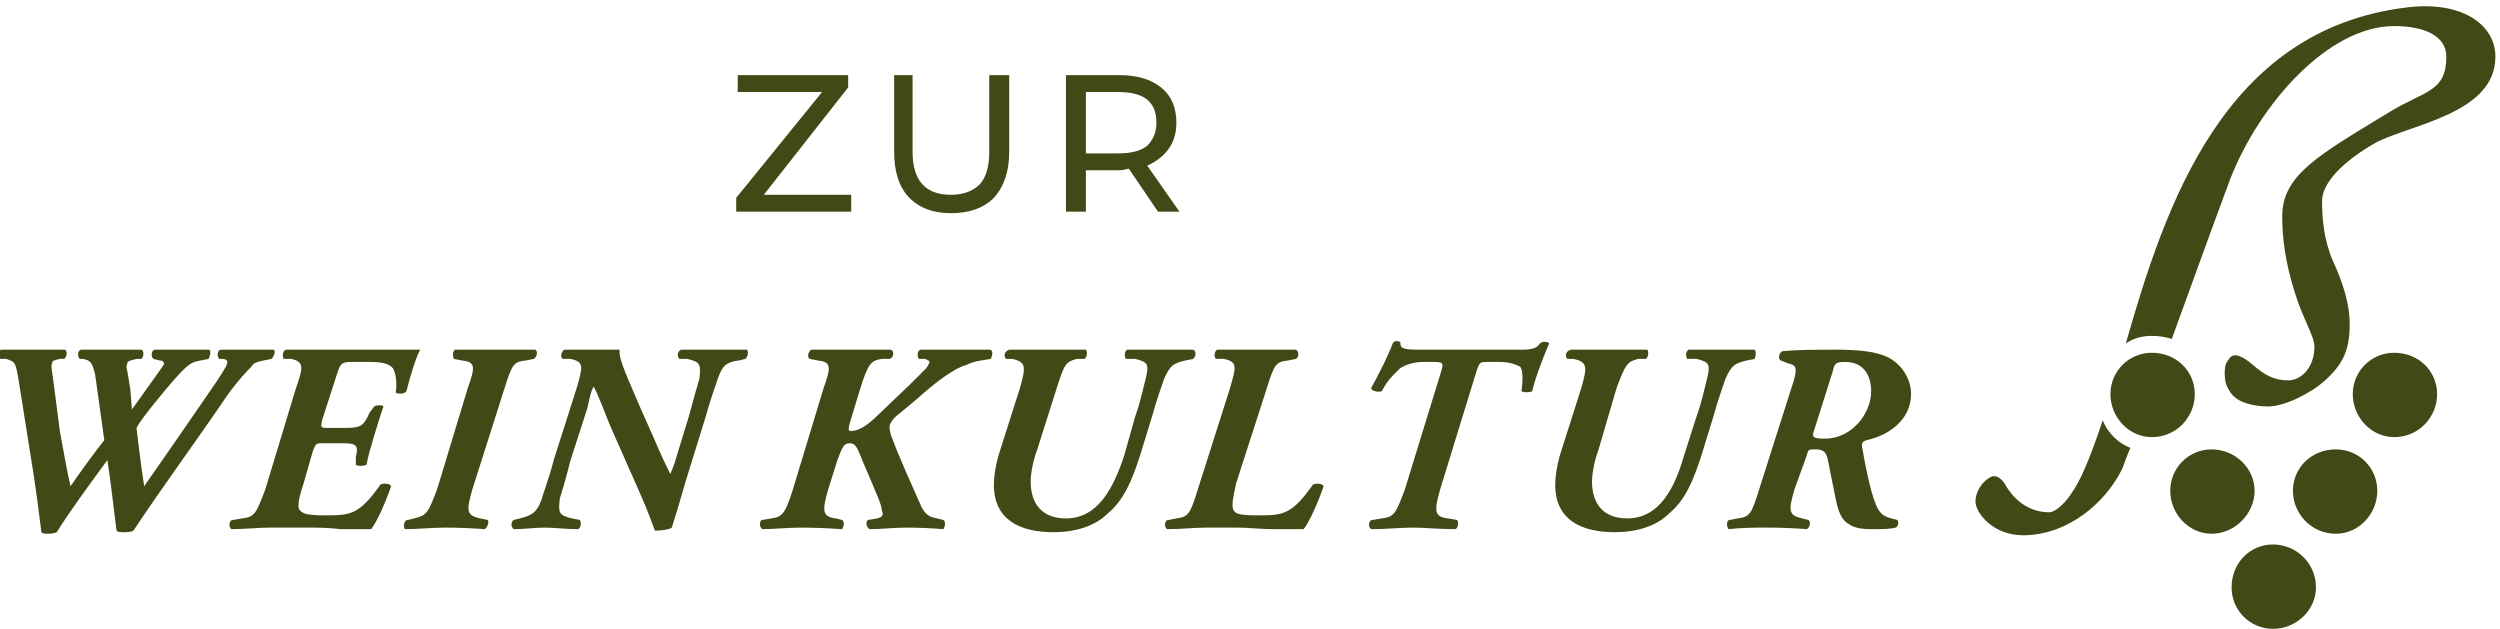
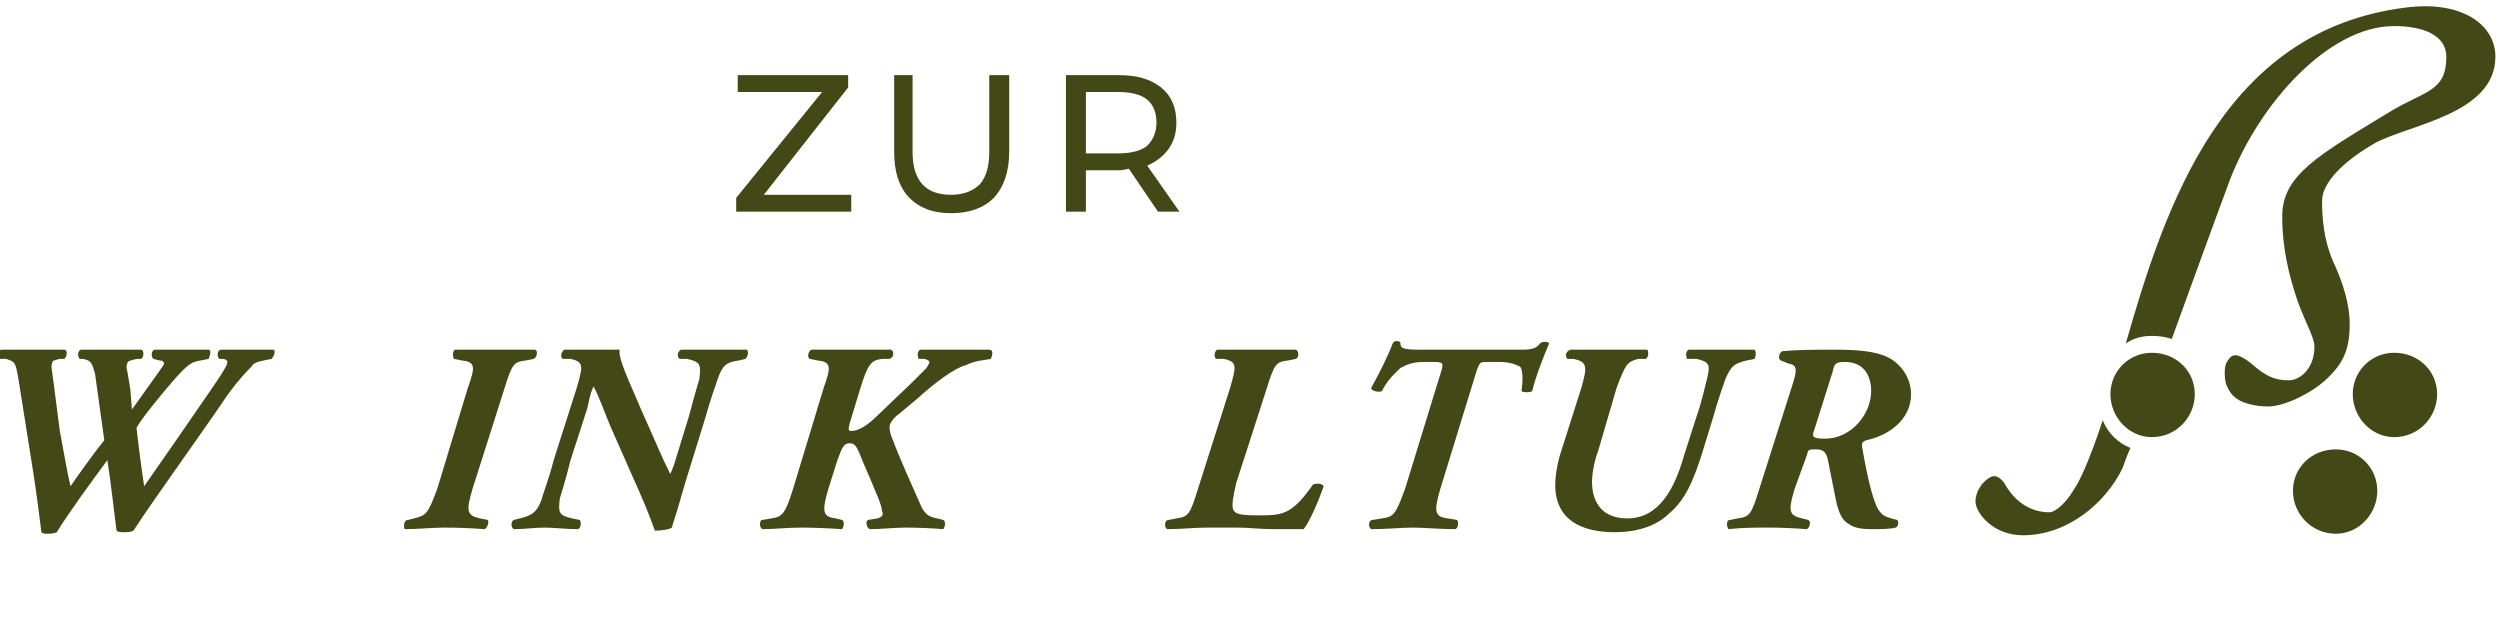
<svg xmlns="http://www.w3.org/2000/svg" version="1.2" viewBox="0 0 163 41" width="163" height="41">
  <title>zur_weinkultur_logo-svg</title>
  <style>
		.s0 { fill: #434916 } 
	</style>
  <g id="Layer">
    <path id="Layer" class="s0" d="m17.2 23.5c-0.5 0.1-0.7 0.2-0.8 0.4c-0.3 0.3-0.8 0.8-1.6 1.9c-1.4 2.1-4.6 6.5-6.1 8.8c-0.2 0.1-0.4 0.1-0.7 0.1q-0.3 0-0.4-0.1c-0.1-0.7-0.4-3.4-0.6-4.6c-1.1 1.5-2.5 3.4-3.3 4.7q-0.2 0.1-0.6 0.1c-0.2 0-0.3 0-0.4-0.1c-0.1-0.8-0.3-2.4-0.5-3.7q-0.5-3.1-1-6.3c-0.2-1.1-0.2-1.1-0.8-1.3h-0.4c-0.2-0.2-0.1-0.6 0.1-0.6q1.2 0 2.2 0c0.7 0 1.4 0 1.9 0c0.2 0 0.2 0.4 0 0.6h-0.3c-0.4 0.1-0.5 0.1-0.5 0.3c-0.1 0.1 0 0.5 0.1 1.3l0.4 3.1c0.3 1.6 0.5 2.8 0.7 3.6c0.4-0.6 1.7-2.4 2.2-3l-0.6-4.3c-0.2-0.8-0.3-0.9-0.8-1h-0.2c-0.2-0.2-0.1-0.6 0.1-0.6c0.8 0 1.4 0 2.2 0c0.6 0 1.3 0 1.7 0c0.2 0 0.2 0.5 0 0.6h-0.3c-0.3 0.1-0.6 0.1-0.6 0.3q-0.1 0.2 0 0.5l0.2 1.2l0.1 1.3l1-1.4c0.7-1 1.1-1.5 1.1-1.6c0-0.1-0.1-0.2-0.3-0.2l-0.4-0.1c-0.2-0.2-0.1-0.6 0.1-0.6c0.7 0 1.3 0 1.9 0c0.7 0 1.2 0 1.6 0c0.2 0 0.1 0.4 0 0.6l-0.5 0.1c-0.6 0.1-0.8 0.2-1.7 1.2c-0.7 0.8-2.2 2.6-2.5 3.2c0.1 0.9 0.3 2.5 0.5 3.8c1.6-2.3 3-4.3 4.5-6.5c0.2-0.3 0.9-1.3 0.9-1.5q0.1-0.2-0.2-0.3h-0.3c-0.2-0.2-0.1-0.6 0.1-0.6c0.7 0 1.3 0 1.9 0q0.9 0 1.5 0c0.2 0 0.1 0.4-0.1 0.6z" />
-     <path id="Layer" class="s0" d="m25 22.8c1.1 0 2.1 0 2.4 0c-0.2 0.3-0.6 1.5-0.9 2.7c-0.1 0.2-0.6 0.2-0.7 0.1c0.1-0.6 0-1.2-0.1-1.4c-0.1-0.4-0.6-0.6-1.5-0.6h-1.3c-0.6 0-0.7 0.1-0.9 0.7l-1 3.1c-0.1 0.5-0.1 0.5 0.4 0.5h1.1c1 0 1.2-0.1 1.6-1l0.3-0.4c0.1-0.1 0.6-0.1 0.6 0c-0.2 0.6-0.4 1.2-0.6 1.9c-0.2 0.7-0.4 1.3-0.5 1.9c-0.2 0.1-0.6 0.1-0.7 0v-0.5c0.2-0.8 0-0.9-0.9-0.9h-1.2c-0.5 0-0.5 0-0.7 0.5l-0.6 2.1c-0.3 0.9-0.4 1.4-0.3 1.7c0.2 0.3 0.5 0.4 1.7 0.4c1.6 0 2.2 0 3.6-2c0.2-0.1 0.6-0.1 0.7 0.1c-0.3 0.9-0.9 2.3-1.3 2.8c-0.6 0-1.3 0-2 0c-0.8-0.1-1.5-0.1-2.3-0.1h-2.3c-0.8 0-1.6 0.1-2.5 0.1c-0.2-0.1-0.2-0.6 0.1-0.6l0.6-0.1c0.8-0.1 0.9-0.3 1.5-1.9l2-6.6c0.5-1.4 0.5-1.7-0.3-1.9h-0.5c-0.1-0.1-0.1-0.6 0.2-0.6c0.8 0 1.7 0 2.4 0c0 0 3.9 0 3.9 0z" />
    <path id="Layer" class="s0" d="m31.8 33.9c0.1 0.1 0 0.5-0.2 0.6q-1.4-0.1-2.6-0.1c-0.9 0-1.7 0.1-2.6 0.1c-0.1-0.1-0.1-0.6 0.2-0.6l0.4-0.1c0.8-0.2 0.9-0.3 1.5-1.9l2-6.6c0.5-1.4 0.5-1.7-0.4-1.8l-0.5-0.1c-0.1-0.1-0.1-0.6 0.1-0.6c1 0 1.9 0 2.7 0c0.8 0 1.6 0 2.5 0c0.2 0.1 0.1 0.5-0.1 0.6l-0.5 0.1c-0.8 0.1-0.9 0.2-1.4 1.8l-2.1 6.6c-0.4 1.4-0.4 1.7 0.5 1.9z" />
    <path id="Layer" class="s0" d="m37.6 25.3c0.4-1.4 0.5-1.7-0.4-1.9h-0.5c-0.2-0.1-0.1-0.5 0.1-0.6c0.9 0 1.5 0 2.2 0c0.4 0 1 0 1.4 0c-0.1 0.6 0.6 2 1.4 3.9l0.8 1.8c0.6 1.4 0.9 2 1.1 2.4c0.1-0.2 0.3-0.7 0.4-1.1l0.8-2.6c0.3-1.1 0.6-2.2 0.7-2.5c0.1-0.9 0.1-1.1-0.8-1.3h-0.5c-0.2-0.2-0.1-0.5 0.1-0.6c1 0 1.5 0 2.2 0c0.8 0 1.2 0 2.1 0c0.1 0.1 0.1 0.4-0.1 0.6l-0.4 0.1c-0.8 0.1-1.1 0.3-1.4 1.2c-0.1 0.3-0.5 1.4-0.8 2.5l-1.3 4.2c-0.4 1.4-0.7 2.4-0.9 3c-0.1 0.1-0.6 0.2-1.1 0.2c0 0-0.5-1.4-1-2.5l-1.9-4.3c-0.3-0.7-0.8-2.1-1.1-2.6c-0.1 0.2-0.2 0.4-0.4 1.4l-1.1 3.4c-0.3 1.2-0.6 2.2-0.7 2.5c-0.1 0.9-0.1 1.1 0.8 1.3l0.5 0.1c0.1 0.1 0.1 0.5-0.1 0.6c-0.9 0-1.5-0.1-2.2-0.1c-0.7 0-1.2 0.1-2 0.1c-0.2-0.1-0.2-0.5 0-0.6l0.4-0.1c0.8-0.2 1.1-0.4 1.4-1.2c0.1-0.4 0.5-1.4 0.8-2.6z" />
    <path id="Layer" class="s0" d="m53.7 25.3c0.5-1.4 0.5-1.7-0.4-1.8l-0.5-0.1c-0.2-0.1-0.1-0.5 0.1-0.6q1.4 0 2.7 0c0.8 0 1.6 0 2.5 0c0.2 0.1 0.2 0.5-0.1 0.6h-0.5c-0.7 0.1-0.9 0.3-1.4 1.9l-0.7 2.3c-0.1 0.4-0.1 0.5 0.1 0.5c0.5 0 1.1-0.4 1.7-1l2.2-2.1c0.1-0.1 0.9-0.9 1-1q0.2-0.3 0.2-0.4q0-0.1-0.3-0.2h-0.4c-0.1-0.2-0.1-0.5 0.1-0.6c1 0 1.6 0 2.4 0q1.4 0 2.1 0c0.3 0 0.2 0.4 0.1 0.6c-0.5 0.1-1 0.1-1.6 0.4c-0.8 0.2-2.1 1.2-3.2 2.2l-1.2 1c-0.3 0.2-0.6 0.6-0.6 0.8c0 0.1 0 0.3 0.1 0.6c0.6 1.6 1.3 3.1 2 4.7c0.3 0.5 0.5 0.6 1 0.7l0.4 0.1c0.2 0.1 0.1 0.5 0 0.6q-1.2-0.1-2.5-0.1c-0.7 0-1.5 0.1-2.3 0.1c-0.2-0.1-0.3-0.5-0.1-0.6l0.6-0.1c0.4-0.1 0.4-0.3 0.3-0.5c0-0.4-0.5-1.4-0.6-1.7l-0.6-1.4c-0.4-1-0.5-1.3-0.9-1.3c-0.4 0-0.5 0.3-0.8 1.1l-0.6 1.9c-0.4 1.4-0.4 1.8 0.5 1.9l0.4 0.1c0.2 0.1 0.1 0.5 0 0.6q-1.5-0.1-2.7-0.1c-0.9 0-1.7 0.1-2.5 0.1c-0.2-0.1-0.2-0.6 0-0.6l0.6-0.1c0.7-0.1 0.9-0.3 1.4-1.9z" />
-     <path id="Layer" class="s0" d="m70.2 23.4c-0.7 0.2-0.8 0.3-1.3 1.9l-1.3 4.1c-0.2 0.5-0.4 1.4-0.4 2c0 1.4 0.7 2.4 2.3 2.4c2.1 0 3.1-2 3.8-4.1l0.7-2.5c0.4-1.1 0.6-2.2 0.7-2.5c0.2-0.9 0.2-1.1-0.7-1.3h-0.6c-0.1-0.2-0.1-0.5 0.1-0.6c1 0 1.6 0 2.3 0c0.7 0 1.2 0 2 0c0.2 0.1 0.2 0.4 0 0.6l-0.5 0.1c-0.8 0.2-1 0.3-1.4 1.2c-0.1 0.3-0.5 1.4-0.8 2.5l-0.8 2.6c-0.5 1.5-1 2.8-2.1 3.7c-0.8 0.8-2.1 1.2-3.5 1.2c-2.2 0-3.9-0.8-3.9-3.1c0-0.5 0.1-1.2 0.3-1.9l1.4-4.4c0.4-1.4 0.4-1.7-0.5-1.9h-0.4c-0.2-0.2-0.1-0.5 0.2-0.6q1.2 0 2.5 0c0.9 0 1.6 0 2.5 0c0.1 0.1 0.1 0.5-0.1 0.6z" />
    <path id="Layer" class="s0" d="m80.6 31.5c-0.2 0.9-0.3 1.4-0.2 1.7c0.1 0.3 0.4 0.4 1.6 0.4c1.6 0 2.2 0 3.6-2c0.2-0.1 0.6-0.1 0.7 0.1c-0.3 0.9-0.9 2.3-1.3 2.8c-0.6 0-1.3 0-2 0c-0.8 0-1.6-0.1-2.3-0.1h-2c-0.9 0-1.6 0.1-2.6 0.1c-0.2-0.1-0.2-0.6 0.1-0.6l0.5-0.1c0.8-0.1 0.9-0.3 1.4-1.9l2.1-6.6c0.4-1.4 0.5-1.7-0.4-1.9h-0.5c-0.2-0.1-0.1-0.6 0.1-0.6c1 0 1.9 0 2.7 0q1.3 0 2.4 0c0.2 0.1 0.2 0.5 0 0.6l-0.5 0.1c-0.8 0.1-0.9 0.2-1.4 1.8z" />
    <path id="Layer" class="s0" d="m99.2 22.8c0.7 0 1-0.1 1.2-0.4c0.2-0.2 0.6-0.1 0.6 0c-0.3 0.7-0.9 2.2-1.1 3.1c-0.1 0.1-0.6 0.1-0.7 0c0.1-0.7 0.1-1.4-0.1-1.6c-0.4-0.2-0.8-0.3-1.3-0.3h-0.8c-0.5 0-0.5 0-0.7 0.5l-2.4 7.8c-0.4 1.4-0.4 1.8 0.5 1.9l0.6 0.1c0.1 0.1 0.1 0.5-0.1 0.6c-1.1 0-2-0.1-2.8-0.1c-0.8 0-1.6 0.1-2.7 0.1c-0.2-0.1-0.2-0.6 0.1-0.6l0.6-0.1c0.8-0.1 0.9-0.3 1.5-1.9l2.4-7.8c0.1-0.4 0.1-0.5-0.5-0.5h-0.7c-0.5 0-1 0.1-1.5 0.4c-0.3 0.3-0.8 0.7-1.2 1.5c-0.2 0.1-0.7 0-0.7-0.2c0.6-1.1 1.1-2.1 1.4-2.9c0.1-0.2 0.3-0.2 0.5-0.1c0 0.4 0.1 0.5 1.3 0.5c0 0 6.6 0 6.6 0z" />
    <path id="Layer" class="s0" d="m106.8 23.4c-0.7 0.2-0.8 0.3-1.4 1.9l-1.2 4.1c-0.2 0.5-0.4 1.4-0.4 2c0 1.4 0.7 2.4 2.3 2.4c2.1 0 3.1-2 3.7-4.1l0.8-2.5c0.4-1.1 0.6-2.2 0.7-2.5c0.2-0.9 0.2-1.1-0.7-1.3h-0.6c-0.1-0.2-0.1-0.5 0.1-0.6c1 0 1.6 0 2.2 0c0.8 0 1.3 0 2.1 0c0.1 0.1 0.1 0.4 0 0.6l-0.5 0.1c-0.8 0.2-1 0.3-1.4 1.2c-0.1 0.3-0.5 1.4-0.8 2.5l-0.8 2.6c-0.5 1.5-1 2.8-2.1 3.7c-0.8 0.8-2.1 1.2-3.5 1.2c-2.2 0-3.9-0.8-3.9-3.1c0-0.5 0.1-1.2 0.3-1.9l1.4-4.4c0.4-1.4 0.4-1.7-0.5-1.9h-0.4c-0.2-0.2-0.1-0.5 0.2-0.6q1.2 0 2.5 0c0.9 0 1.6 0 2.5 0c0.1 0.1 0.1 0.5-0.1 0.6z" />
    <path id="Layer" fill-rule="evenodd" class="s0" d="m116.8 25.3c0.4-1.2 0.4-1.5-0.2-1.6l-0.5-0.2c-0.2-0.1-0.1-0.5 0.1-0.6c1-0.1 2.1-0.1 3.5-0.1c1.4 0 2.6 0.1 3.4 0.5c0.8 0.4 1.5 1.3 1.5 2.4c0 1.7-1.5 2.7-2.9 3c-0.3 0.1-0.3 0.2-0.3 0.4c0.4 2.3 0.8 3.9 1.2 4.3c0.2 0.3 0.7 0.4 1.1 0.5c0.1 0.1 0.1 0.4-0.1 0.5c-0.4 0.1-0.9 0.1-1.6 0.1q-1 0-1.4-0.3c-0.4-0.2-0.7-0.6-0.9-1.6l-0.5-2.5c-0.1-0.6-0.3-0.8-0.8-0.8c-0.5 0-0.5 0-0.6 0.4l-0.8 2.2c-0.4 1.4-0.4 1.7 0.5 1.9l0.4 0.1c0.2 0.1 0.1 0.5-0.1 0.6q-1.3-0.1-2.5-0.1c-0.9 0-1.7 0-2.6 0.1c-0.1-0.1-0.2-0.6 0.1-0.6l0.5-0.1c0.8-0.1 0.9-0.3 1.4-1.9zm3.5-1.7c-0.6 0-0.7 0.1-0.8 0.6l-1.2 3.8c-0.2 0.5-0.1 0.6 0.7 0.6c1.7 0 3-1.6 3-3.1c0-0.9-0.4-1.9-1.7-1.9z" />
  </g>
  <g id="Layer">
    <path id="Layer" class="s0" d="m138.9 29.2q-0.3 0.7-0.5 1.3c-1.1 2.3-3.6 4.4-6.5 4.4c-2 0-3.1-1.5-3.1-2.2c0-0.6 0.4-1.3 1-1.6c0.4-0.2 0.8 0.2 1 0.6c0.8 1.3 1.9 1.7 2.8 1.7c0.5 0 1.2-0.8 1.5-1.3c0.5-0.7 1.1-2 2-4.7c0.3 0.8 1 1.5 1.8 1.8zm23.8-25.5c0 3.7-5.5 4.4-7.8 5.6c-2.1 1.2-3.5 2.6-3.5 3.8c0 1.1 0.1 2.5 0.7 3.9c0.7 1.5 1.1 2.9 1.1 4.1c0 1.7-0.4 2.6-1.6 3.7c-1 0.9-2.7 1.7-3.7 1.7c-0.9 0-1.5-0.2-1.9-0.4c-0.3-0.2-0.5-0.3-0.8-0.9c-0.2-0.4-0.2-1.4 0-1.6c0.2-0.3 0.4-0.9 1.7 0.2c0.7 0.6 1.3 1 2.3 1c0.8 0 1.7-0.8 1.7-2.2c0-0.7-0.8-1.9-1.3-3.6c-0.6-1.9-0.8-3.5-0.8-4.9c0-2.7 2.4-4 7-6.8c2.3-1.4 3.7-1.3 3.7-3.6c0-1.4-1.5-2-3.4-2c-4.3 0-8.8 5.1-10.7 10c-1.3 3.5-2.6 7.1-3.8 10.4q-0.6-0.2-1.3-0.2q-1 0-1.7 0.5c2.6-9.1 6.4-20.4 18.2-21.9c3.7-0.5 5.9 1.1 5.9 3.2z" />
    <path id="Layer" class="s0" d="m158.9 25.7c0 1.5-1.2 2.8-2.8 2.8c-1.5 0-2.7-1.3-2.7-2.8c0-1.5 1.2-2.7 2.7-2.7c1.6 0 2.8 1.2 2.8 2.7z" />
-     <path id="Layer" class="s0" d="m147 32c0 1.5-1.3 2.8-2.8 2.8c-1.5 0-2.7-1.3-2.7-2.8c0-1.5 1.2-2.7 2.7-2.7c1.5 0 2.8 1.2 2.8 2.7z" />
-     <path id="Layer" class="s0" d="m151 38.3c0 1.5-1.3 2.7-2.8 2.7c-1.5 0-2.7-1.2-2.7-2.7c0-1.6 1.2-2.8 2.7-2.8c1.5 0 2.8 1.2 2.8 2.8z" />
    <path id="Layer" class="s0" d="m155 32c0 1.5-1.2 2.8-2.7 2.8c-1.6 0-2.8-1.3-2.8-2.8c0-1.5 1.2-2.7 2.8-2.7c1.5 0 2.7 1.2 2.7 2.7z" />
    <path id="Layer" class="s0" d="m143.1 25.7c0 1.5-1.2 2.8-2.8 2.8c-1.5 0-2.7-1.3-2.7-2.8c0-1.5 1.2-2.7 2.7-2.7c1.6 0 2.8 1.2 2.8 2.7z" />
  </g>
  <g id="Layer">
    <path id="Layer" class="s0" d="m55.5 12.7v1.1h-7.5v-0.9l5.6-6.9h-5.5v-1.1h7.2v0.8l-5.5 7z" />
    <path id="Layer" class="s0" d="m59.2 12.8q-0.9-1-0.9-2.9v-5h1.2v5q0 2.8 2.5 2.8q1.2 0 1.9-0.7q0.6-0.7 0.6-2.1v-5h1.3v5q0 1.9-1 3q-1 1-2.8 1q-1.8 0-2.8-1.1z" />
    <path id="Layer" fill-rule="evenodd" class="s0" d="m75.5 13.8l-1.9-2.8q-0.4 0.1-0.6 0.1h-2.2v2.7h-1.3v-8.9h3.5q1.7 0 2.7 0.8q1 0.8 1 2.3q0 1-0.5 1.7q-0.5 0.7-1.4 1.1l2.1 3zm-0.7-4.3q0.6-0.6 0.6-1.5q0-1-0.6-1.5q-0.6-0.5-1.9-0.5h-2.1v4h2.1q1.3 0 1.9-0.5z" />
  </g>
</svg>